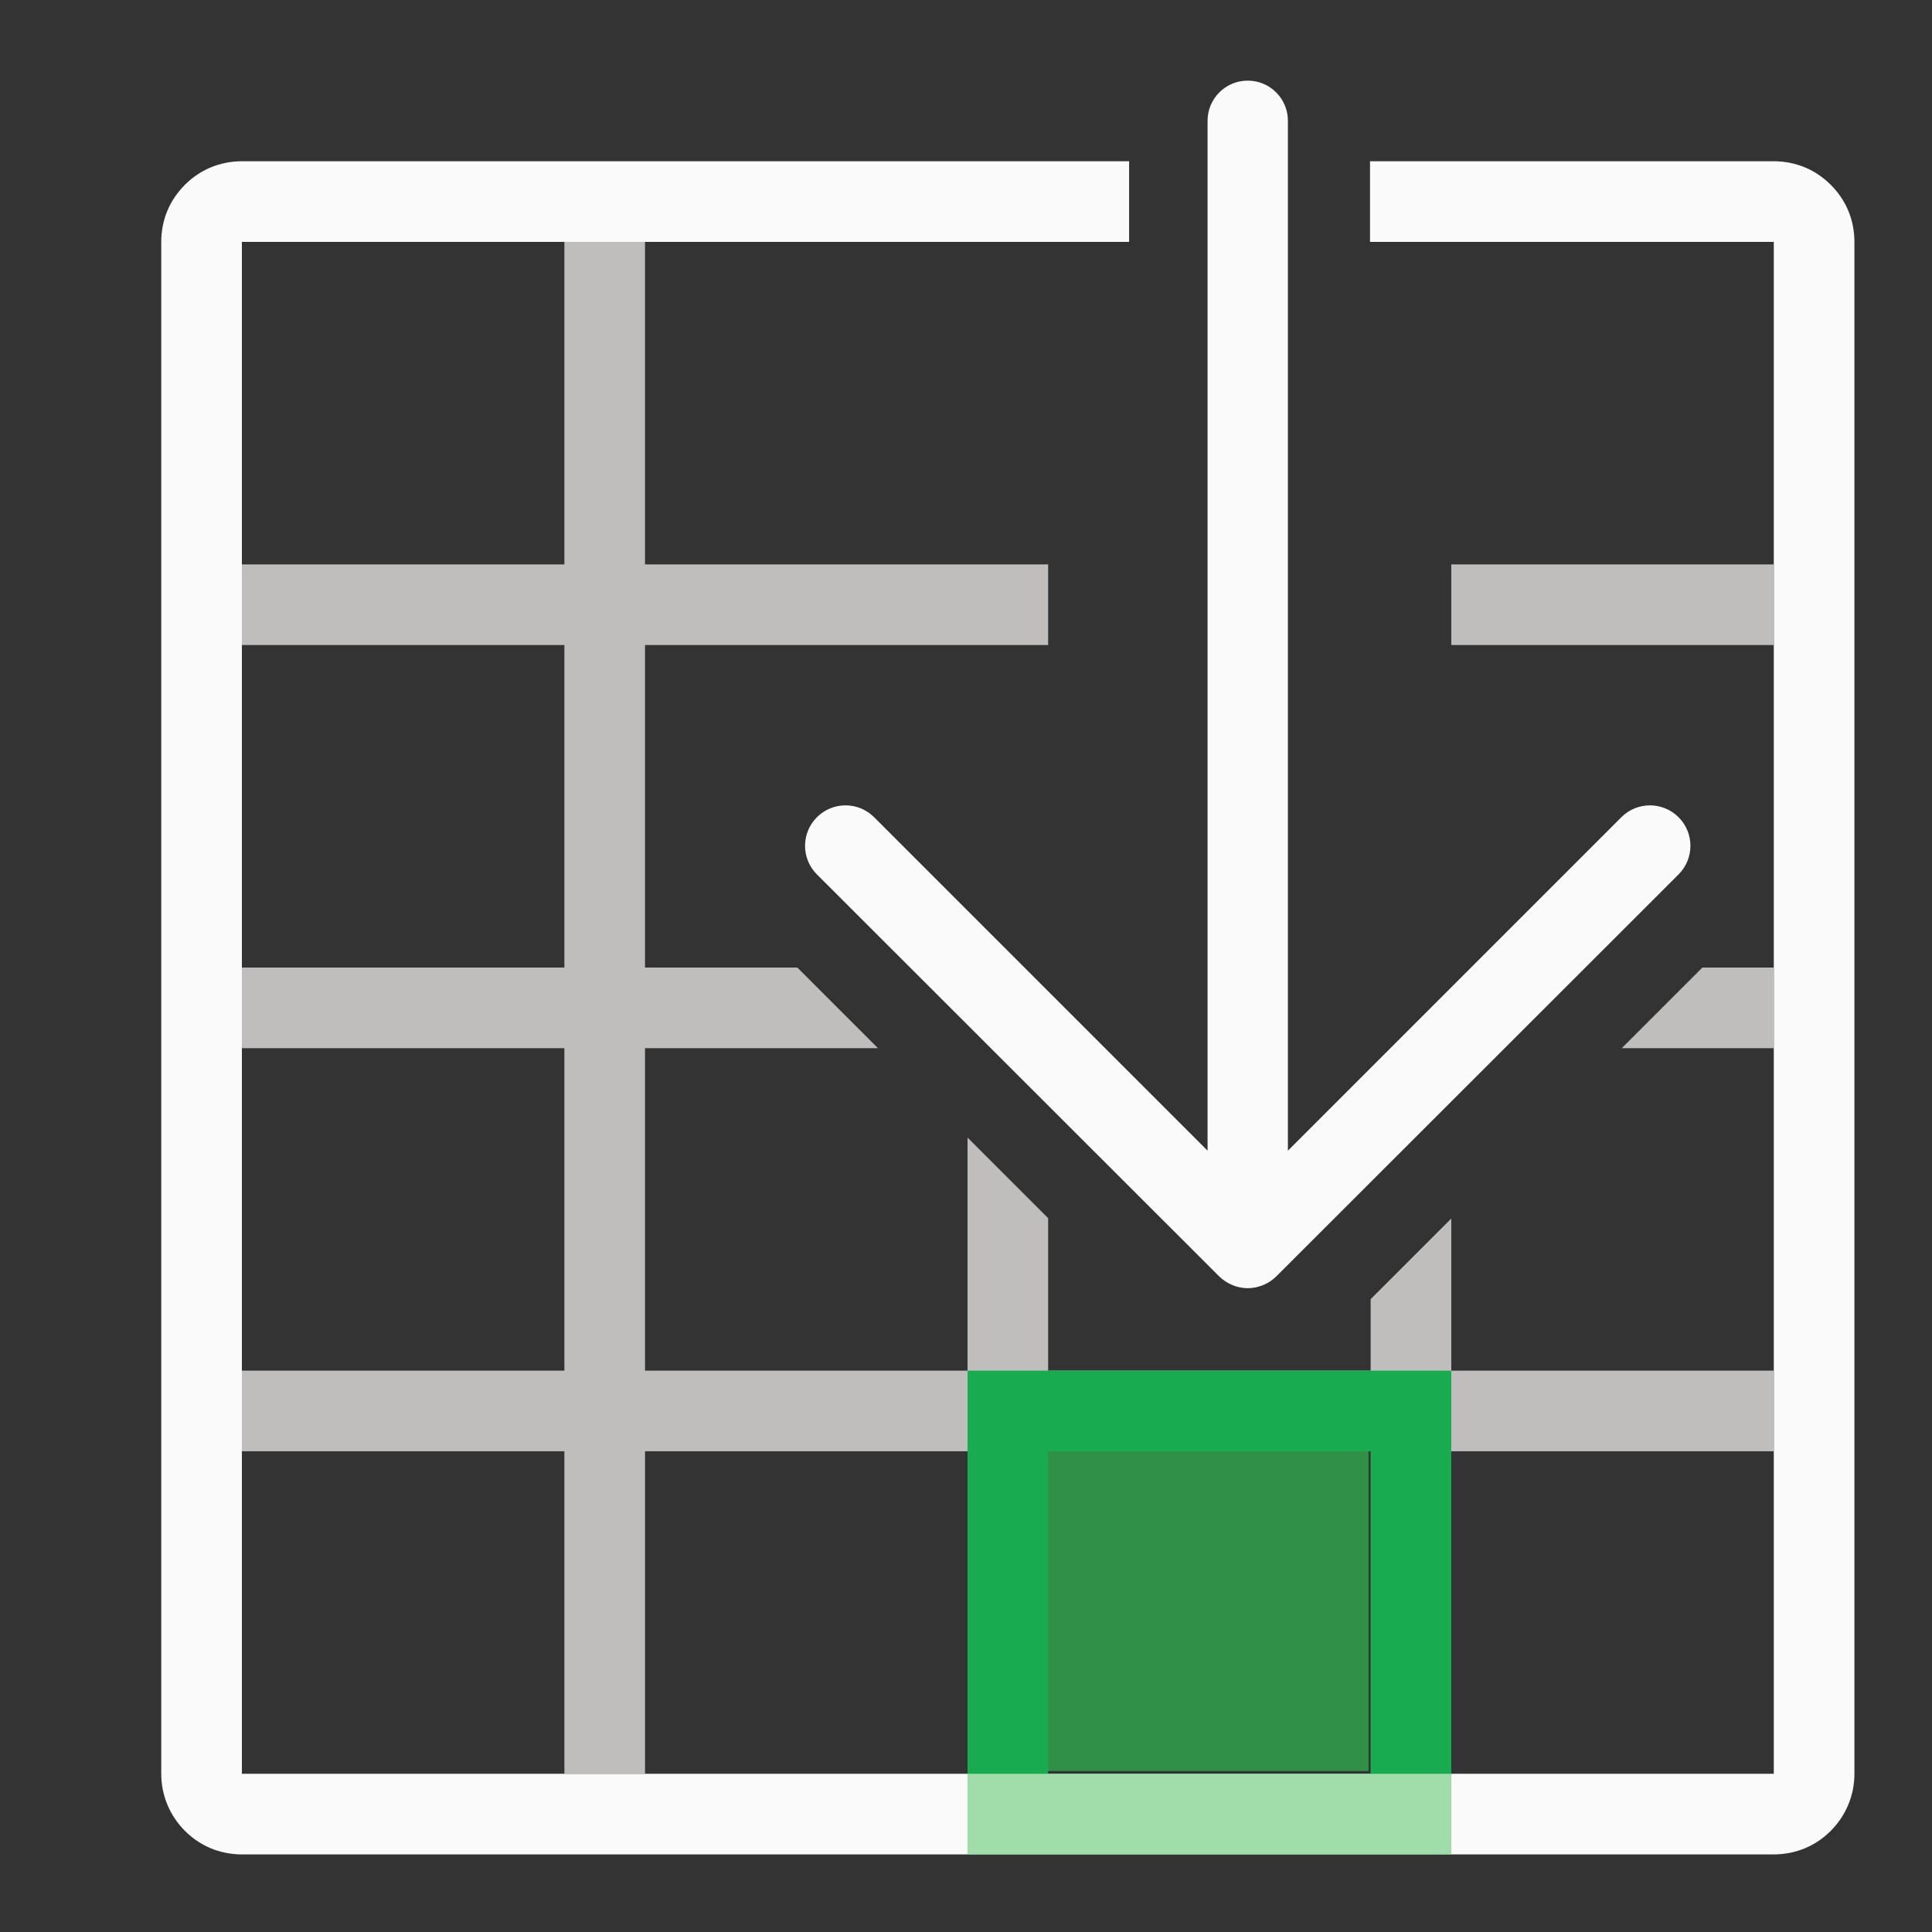
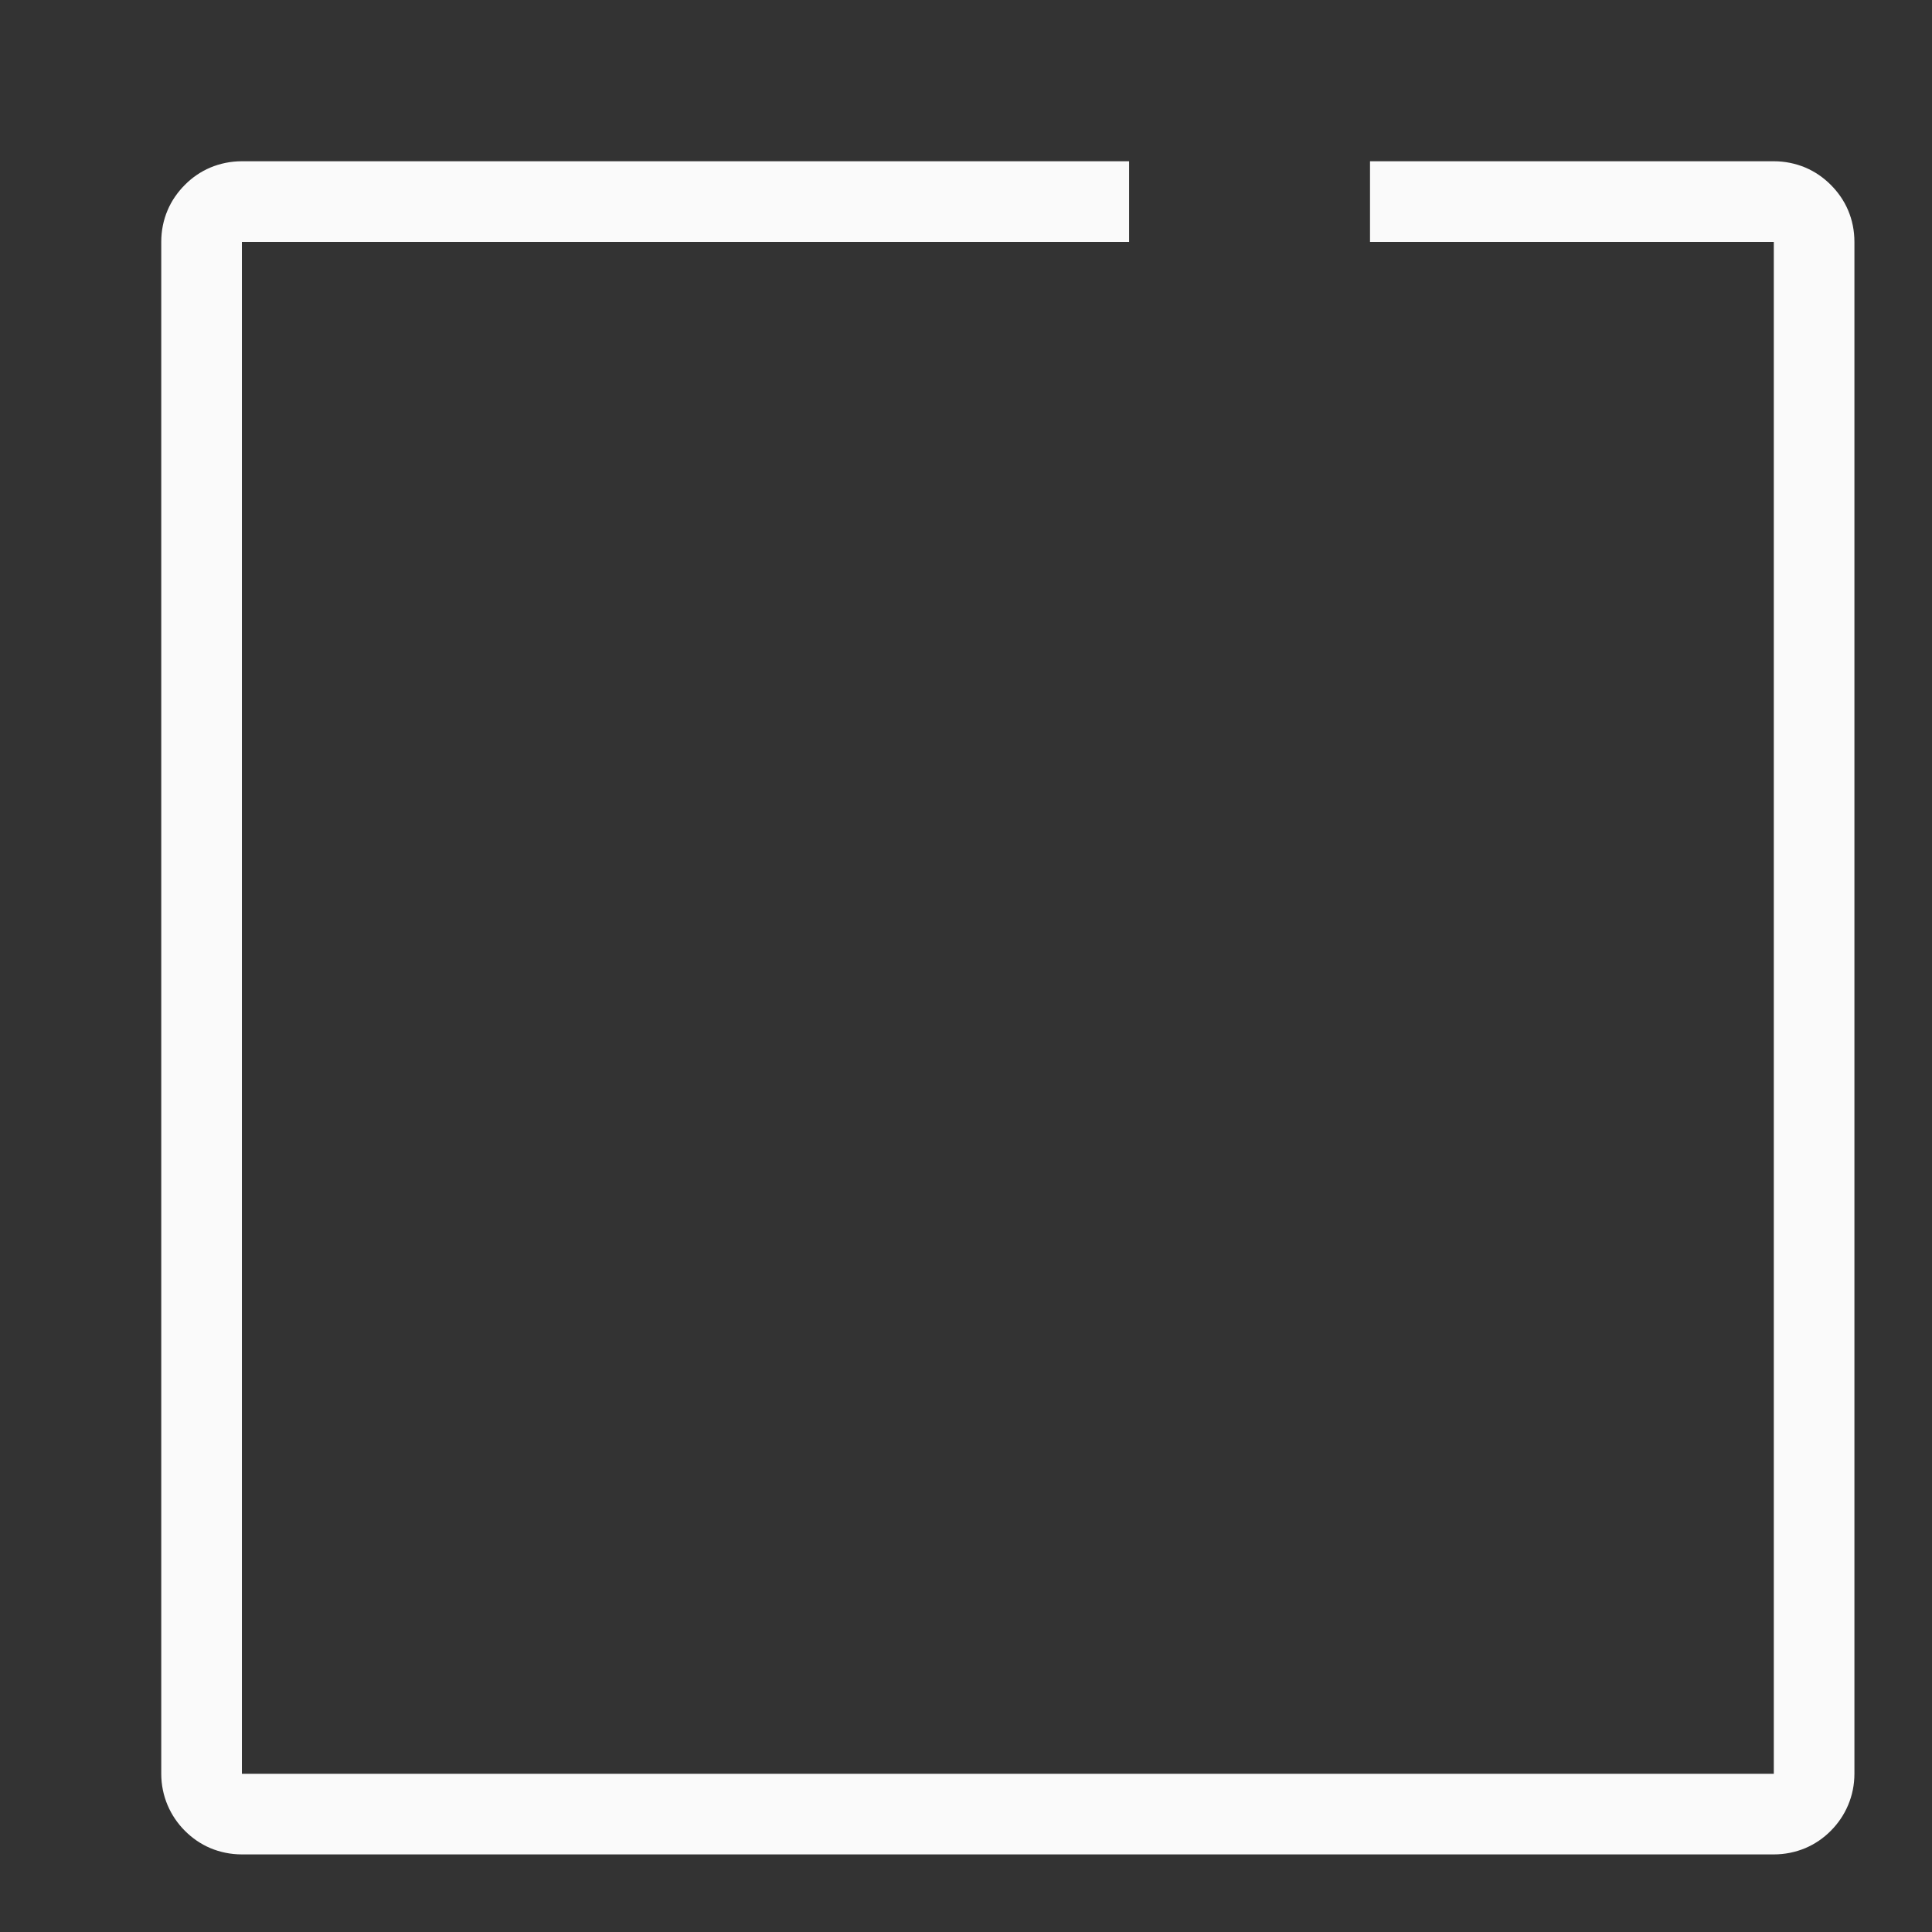
<svg xmlns="http://www.w3.org/2000/svg" height="24" viewBox="0 0 6.35 6.35" width="24">
  <rect x="0" y="0" width="6.35" height="6.35" fill="#333333" stroke="none" />
  <path d="m3 2c-.139 0-.271.028-.391.078-.12.051-.226.124-.316.215-.09.09-.165.197-.215.316-.051.12-.078.252-.078.391v5.303 1.795 1.717 1.316 8.869c0 .277.112.526.293.707.091.091.196.164.316.215.12.05.252.078.391.078h19c.139 0 .271-.028.391-.078.12-.051.226-.124.316-.215.181-.181.293-.43.293-.707v-8.869-1.316-1.717-1.795-5.303c0-.139-.027-.271-.078-.391-.05-.119-.125-.226-.215-.316-.091-.091-.196-.164-.316-.215-.12-.05-.252-.078-.391-.078h-2.998-.01-2v1h2.002.008 2.998v5.018 2.078 2.721 1.312 7.871h-19v-7.871-1.312-2.721-2.078-5.018h2.998.008 2.996.99 4.012v-1h-4.014-.988-2.994-.01z" fill="#fafafa" transform="scale(.265)" />
-   <path d="m4.498 5.821v-1.058h-1.058v1.058z" fill="#309048" stroke-width=".149" />
-   <path d="m7 3v4h-4v1h4v4h-4v1h4v4h-4v1h4v4h1v-4h4 10v-1h-4v-1.887l-1 1v.887h-4v-1.891l-1-1v2.891h-4v-4h2.889l-1-1h-1.889v-4l5-0v-1l-5 0v-4zm11 4v1l4 0v-1zm3.115 5-1 1h1.885v-1z" fill="#c8c6c4" fill-opacity=".95" transform="scale(.265)" />
-   <path d="m12 17v1 4 1h1.875 3.25.875v-1-4-1h-.875-3.25zm1 1h2 .48.039 1.48v4h-1.48-.039-2.48z" fill="#18ab50" stroke-width="1" transform="scale(.265)" />
-   <path d="m5.556 2.78c0-.034-.013-.068-.039-.094-.052-.052-.136-.052-.188 0l-1.096 1.096-0-3.385c0-.073-.059-.132-.132-.132-.073 0-.132.059-.132.132l0 3.385-1.096-1.096c-.052-.052-.136-.052-.188 0-.026.026-.039.06-.039.094s.013.068.039.094l1.322 1.321c.012.012.027.022.044.029.015.006.032.01.05.01.018 0 .034-.004.05-.01.017-.007.031-.016.044-.029l1.322-1.321c.026-.026.039-.06.039-.094z" fill="#fafafa" />
-   <path d="m12 22v1h6v-1z" fill="#a1ddaa" transform="scale(.265)" />
</svg>